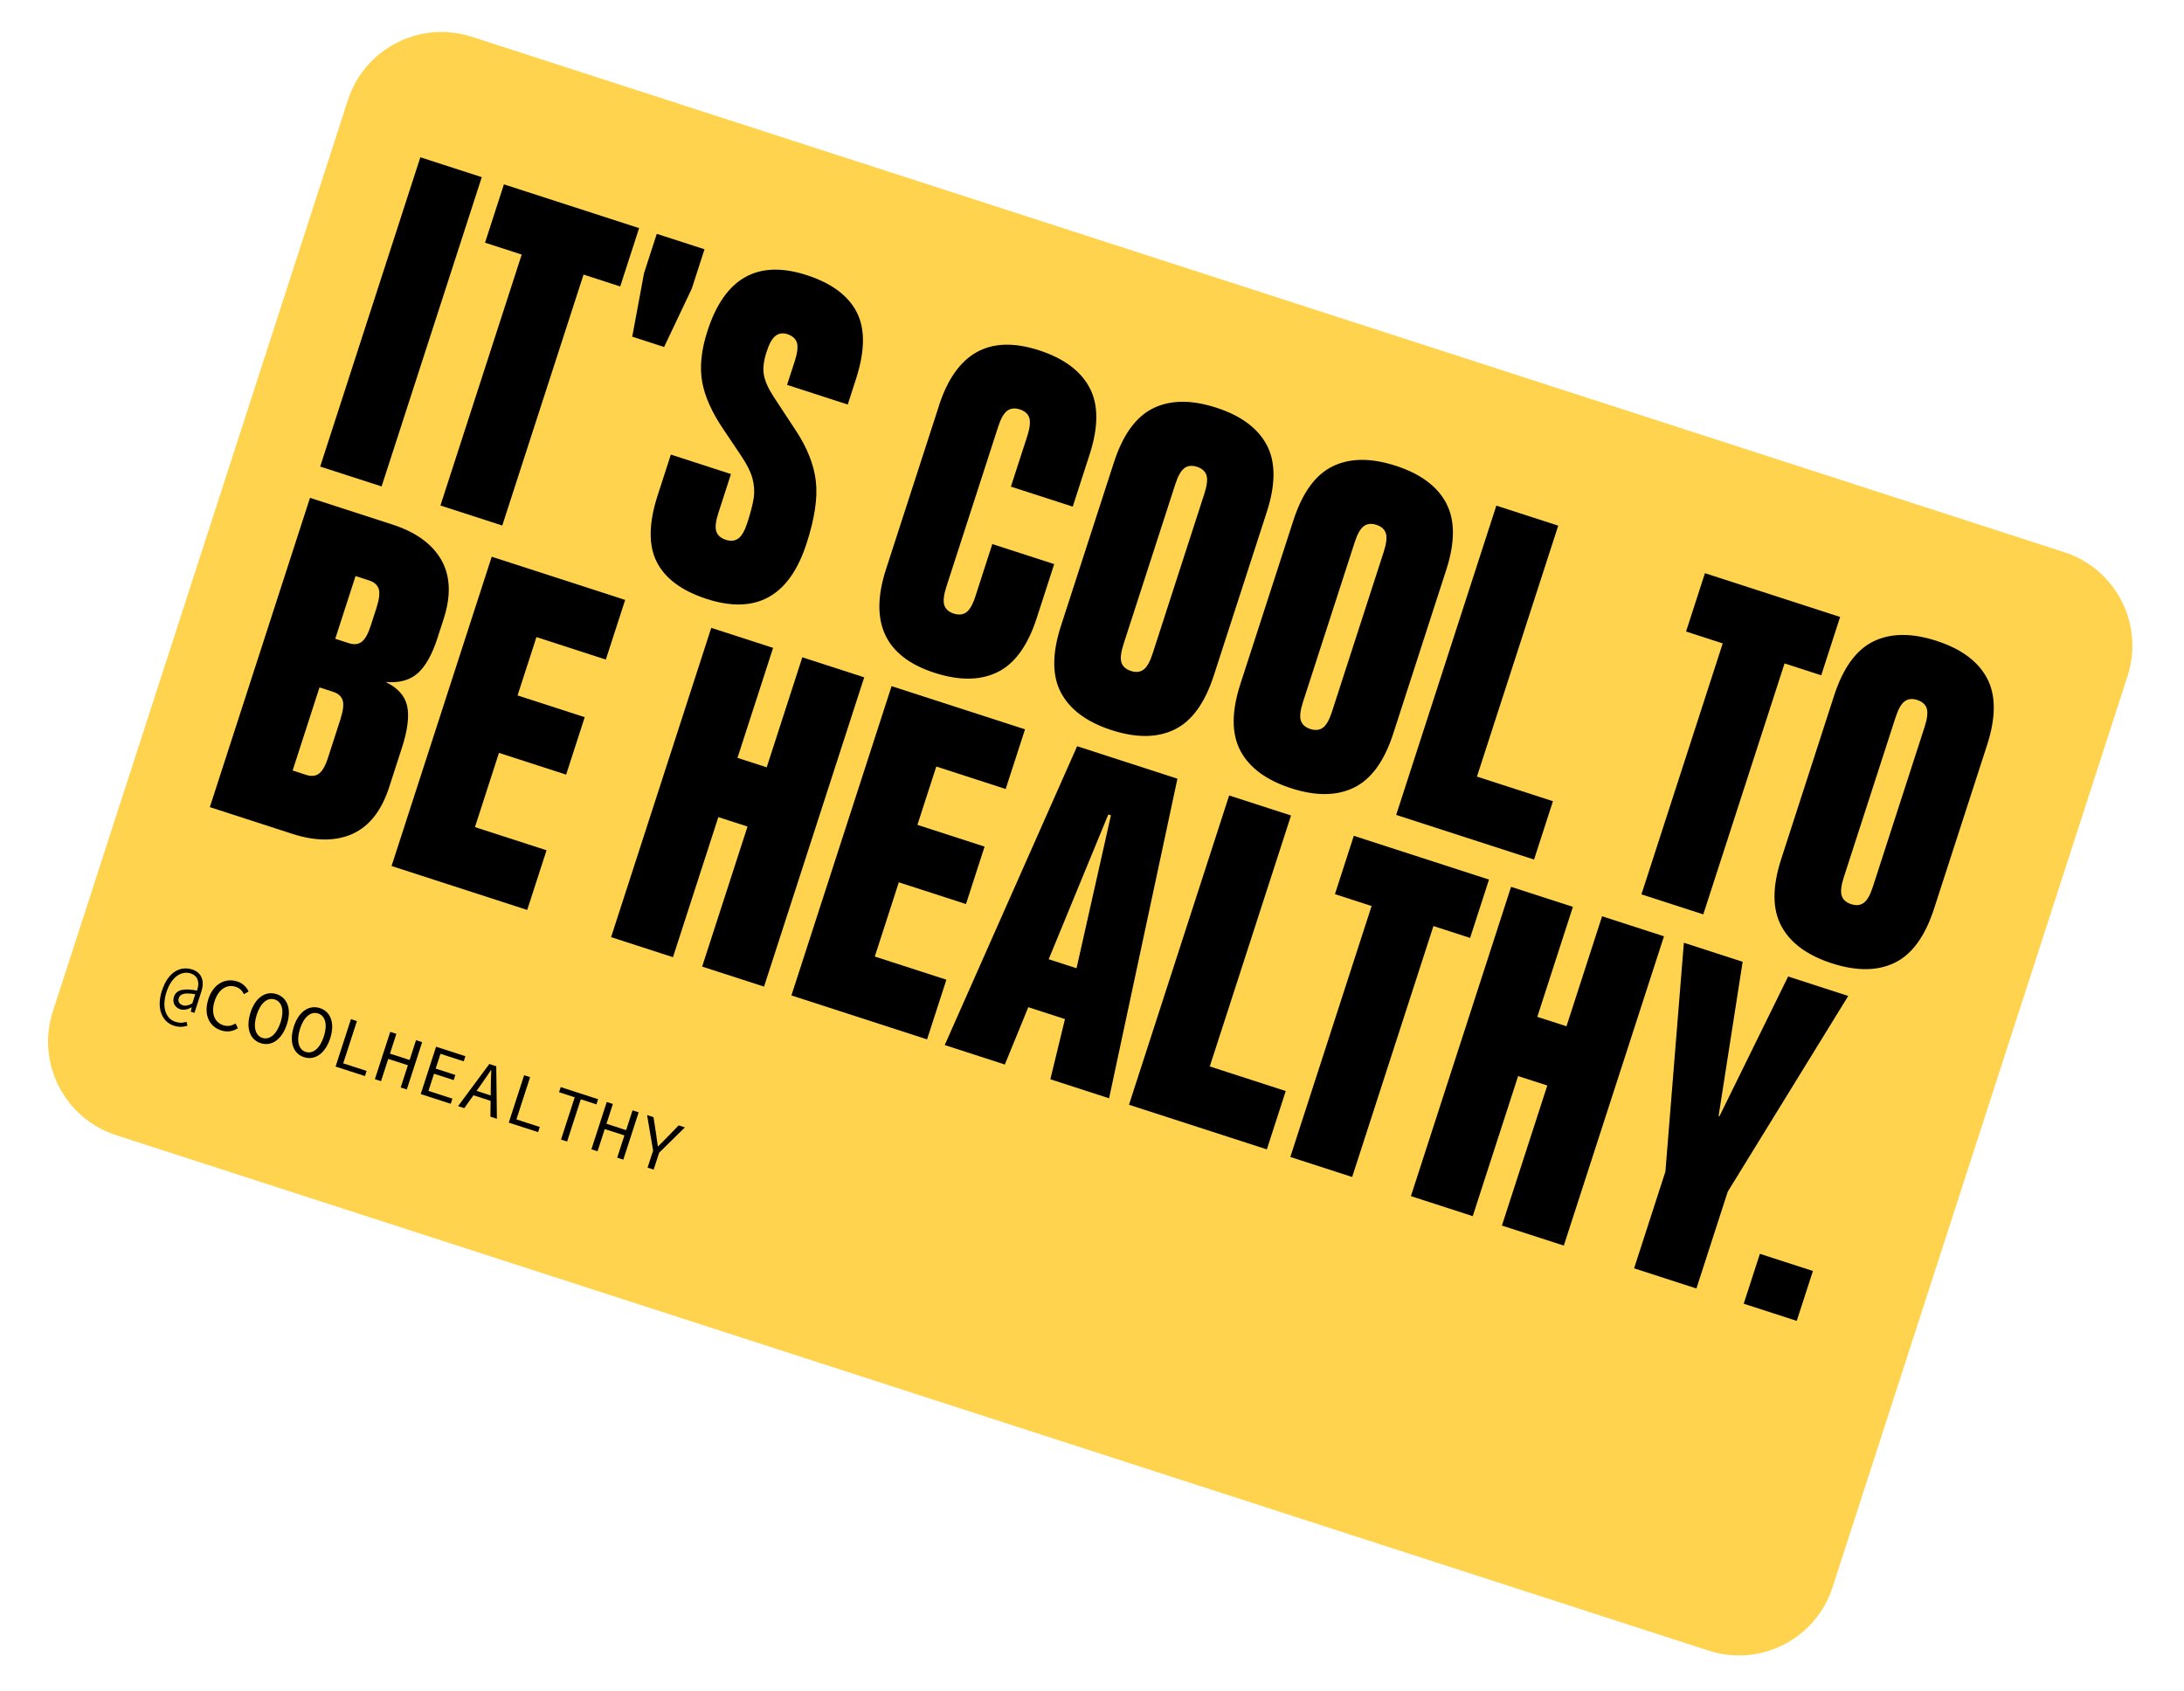
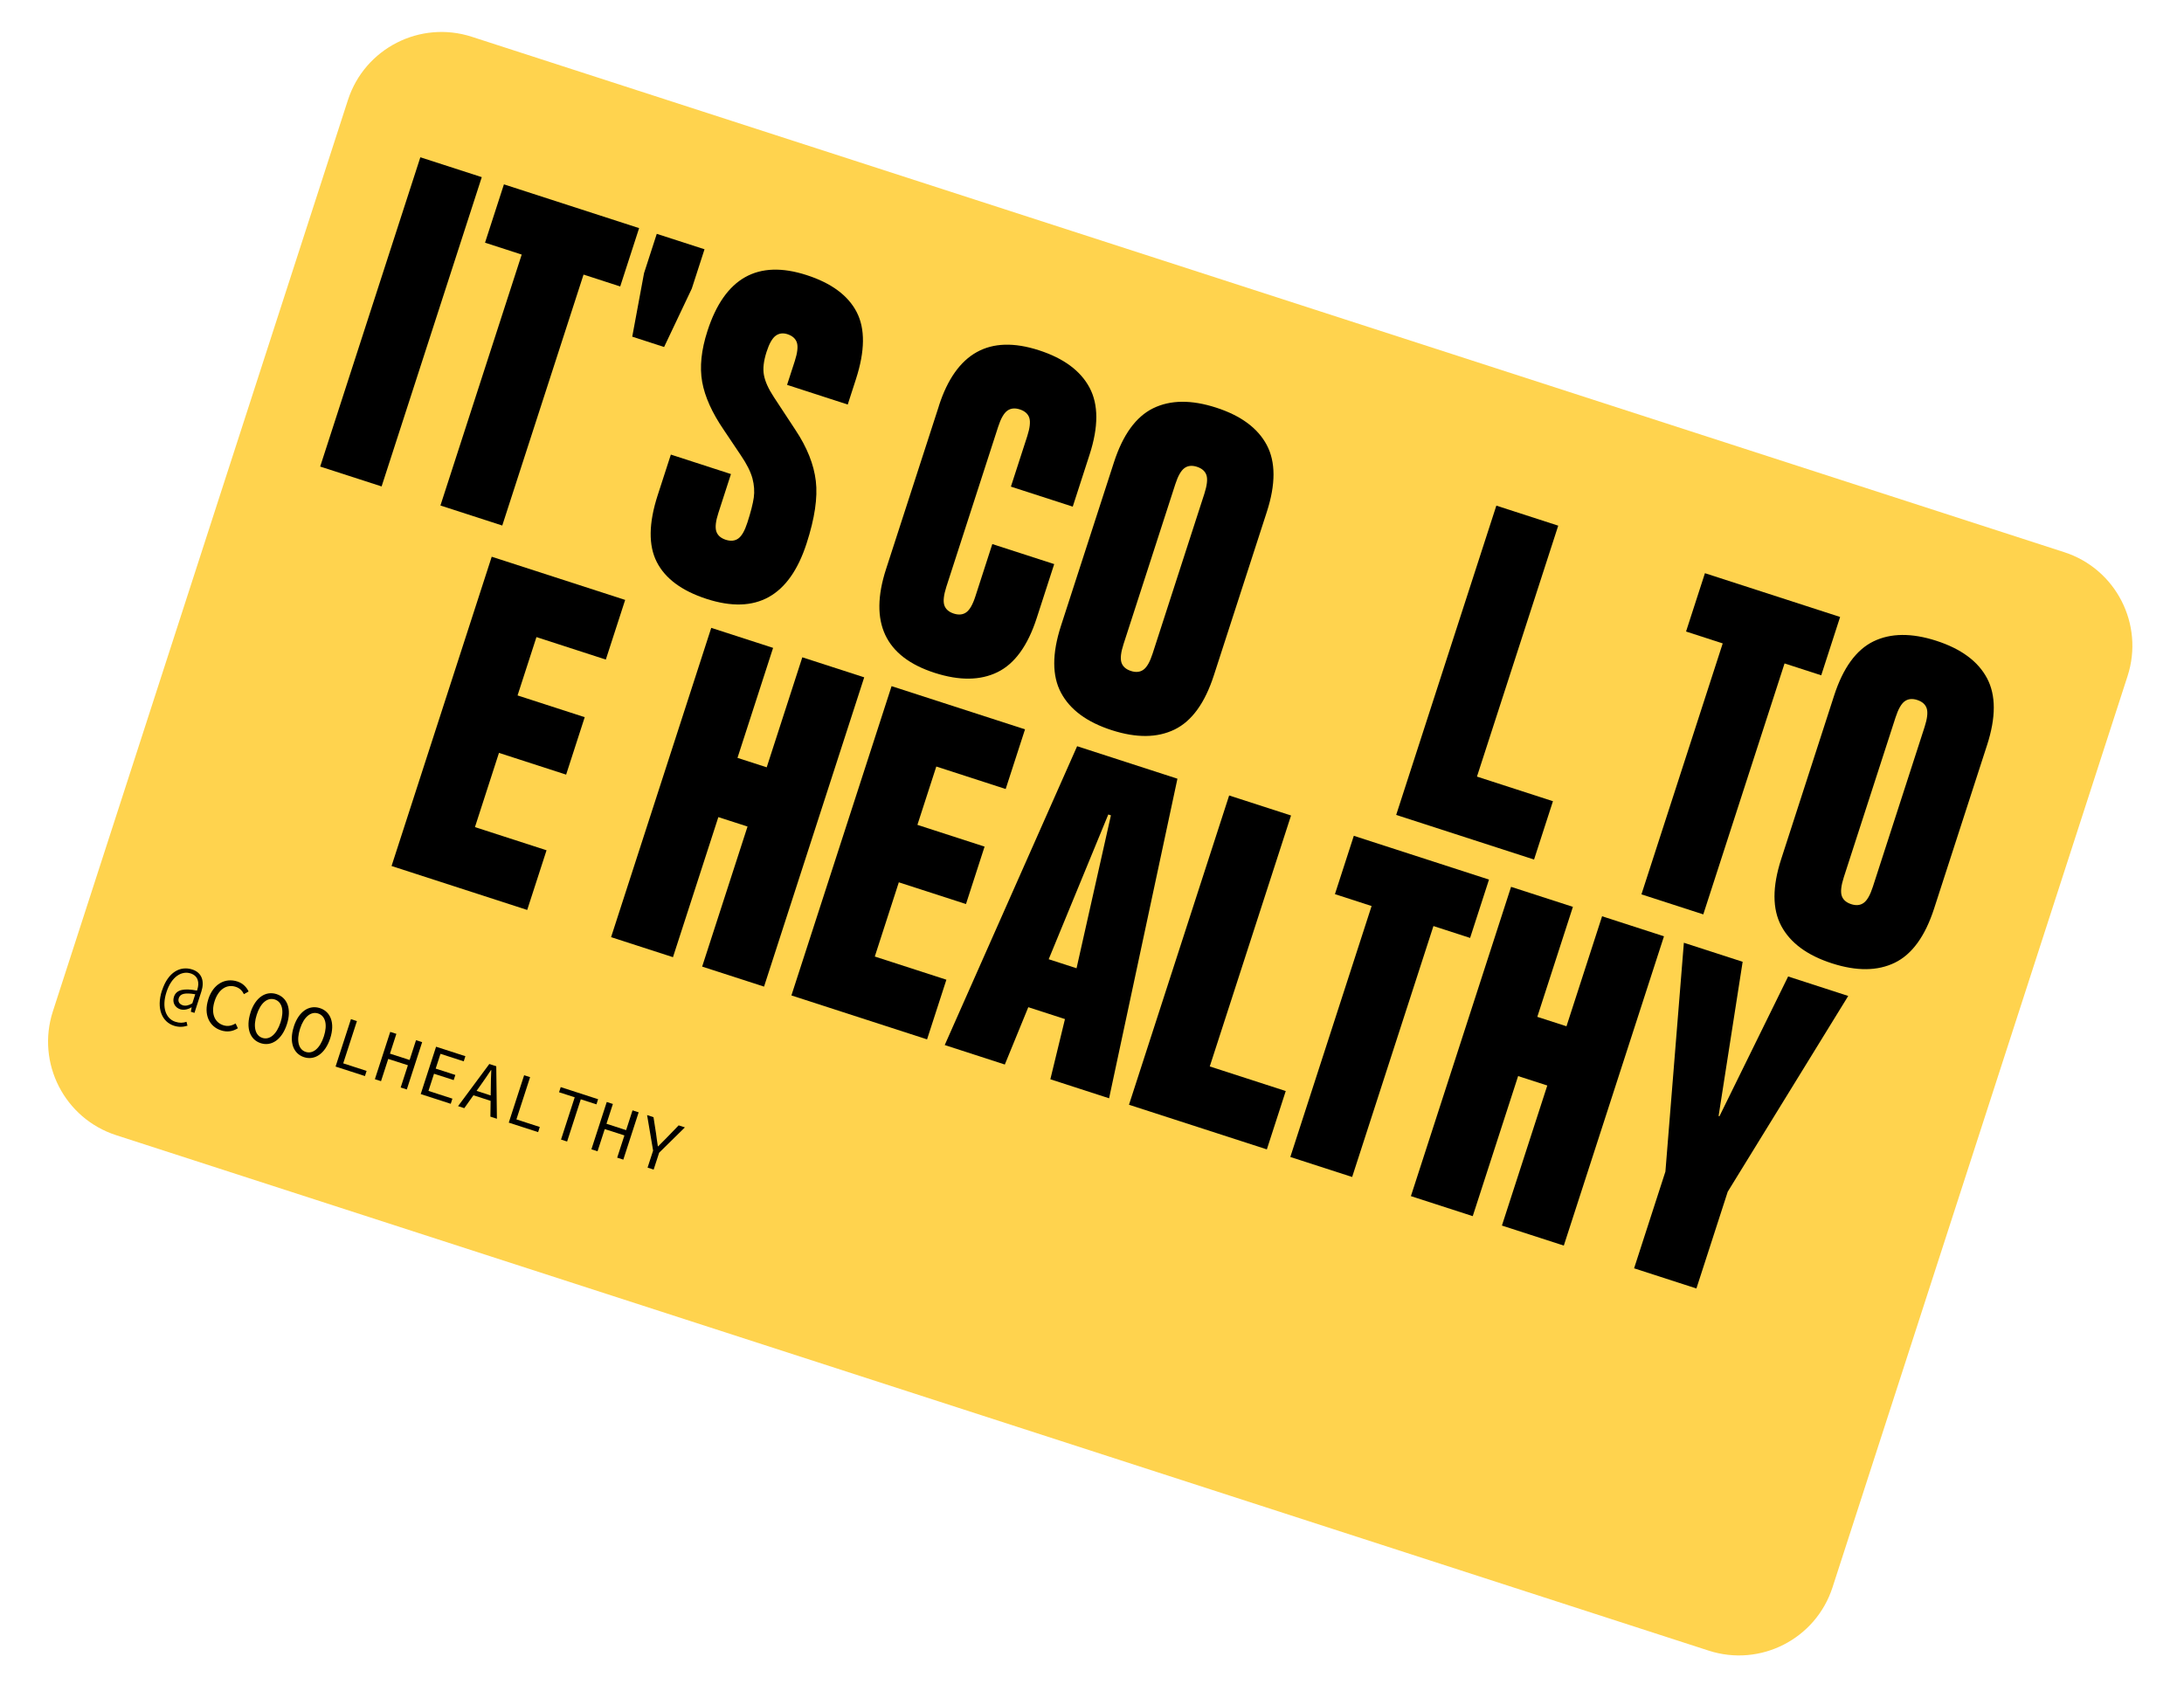
<svg xmlns="http://www.w3.org/2000/svg" fill="none" viewBox="0 0 306 237" height="237" width="306">
  <g clip-path="url(#clip0_118_13966)">
    <path fill="#FFD34E" d="M289.232 77.384L66.099 5.152C58.86 2.809 51.093 6.777 48.749 14.016L7.407 141.727C5.063 148.966 9.032 156.733 16.27 159.077L239.404 231.309C246.642 233.652 254.41 229.684 256.753 222.445L298.095 94.734C300.439 87.495 296.47 79.728 289.232 77.384Z" />
    <path fill="black" d="M44.861 65.381L58.895 22.039L67.501 24.824L53.467 68.165L44.861 65.381Z" />
    <path fill="black" d="M70.599 25.832L89.545 31.968L86.898 40.144L81.76 38.478L70.373 73.644L61.709 70.839L73.096 35.673L67.958 34.008L70.605 25.833L70.599 25.832Z" />
    <path fill="black" d="M88.583 47.182L90.237 38.277L92.02 32.769L98.71 34.932L96.928 40.44L93.047 48.627L88.59 47.182L88.583 47.182Z" />
    <path fill="black" d="M118.754 56.682L110.276 53.932L111.36 50.591C111.731 49.435 111.828 48.576 111.653 48.015C111.47 47.454 111.028 47.061 110.329 46.831C109.708 46.631 109.159 46.699 108.681 47.048C108.203 47.398 107.776 48.15 107.406 49.3C106.993 50.581 106.863 51.669 107.035 52.565C107.2 53.46 107.665 54.492 108.43 55.653L111.454 60.255C113.08 62.699 114.028 65.08 114.305 67.405C114.582 69.73 114.148 72.646 113.011 76.152C110.606 83.582 105.937 86.174 99.003 83.928C95.536 82.802 93.205 81.079 92.024 78.76C90.837 76.435 90.882 73.318 92.149 69.395L93.994 63.702L102.414 66.432L100.652 71.88C100.274 73.035 100.183 73.895 100.359 74.456C100.542 75.017 100.983 75.41 101.683 75.64C102.383 75.863 102.972 75.806 103.45 75.457C103.927 75.114 104.355 74.361 104.725 73.205C105.191 71.759 105.487 70.601 105.613 69.732C105.732 68.862 105.67 67.965 105.425 67.041C105.174 66.115 104.639 65.041 103.806 63.817L101.405 60.237C99.767 57.84 98.755 55.596 98.382 53.513C98.01 51.43 98.253 49.048 99.125 46.367C101.53 38.938 106.16 36.334 113.015 38.55C116.482 39.67 118.819 41.4 120.027 43.728C121.234 46.057 121.201 49.182 119.934 53.105L118.773 56.698L118.754 56.682Z" />
    <path fill="black" d="M131.552 56.86C133.957 49.43 138.626 46.838 145.56 49.084C149.027 50.203 151.39 51.951 152.654 54.319C153.919 56.688 153.92 59.817 152.665 63.694L150.302 70.998L141.638 68.193L143.925 61.133C144.296 59.977 144.393 59.119 144.217 58.558C144.035 57.996 143.593 57.604 142.893 57.374C142.194 57.144 141.605 57.207 141.127 57.557C140.649 57.907 140.221 58.659 139.851 59.808L132.595 82.222C132.225 83.378 132.127 84.237 132.303 84.798C132.486 85.359 132.927 85.752 133.627 85.982C134.327 86.205 134.916 86.149 135.394 85.799C135.871 85.456 136.299 84.704 136.669 83.547L139.032 76.243L147.704 79.049L145.257 86.604C144.002 90.487 142.167 93.018 139.753 94.195C137.34 95.373 134.406 95.402 130.932 94.282C123.998 92.036 121.733 87.199 124.138 79.769L131.559 56.861L131.552 56.86Z" />
    <path fill="black" d="M177.484 62.356C178.742 64.724 178.75 67.854 177.495 71.73L170.074 94.639C168.818 98.522 166.983 101.053 164.57 102.23C162.156 103.407 159.222 103.437 155.755 102.318C152.288 101.198 149.925 99.451 148.661 97.082C147.396 94.714 147.394 91.591 148.65 87.708L156.071 64.799C157.327 60.916 159.161 58.393 161.575 57.208C163.989 56.031 166.923 56.001 170.39 57.121C173.857 58.24 176.22 59.987 177.484 62.356ZM168.747 69.176C169.118 68.02 169.216 67.161 169.04 66.601C168.857 66.039 168.415 65.647 167.716 65.416C167.016 65.186 166.42 65.249 165.949 65.599C165.471 65.949 165.043 66.701 164.673 67.851L157.418 90.265C157.04 91.42 156.95 92.279 157.125 92.84C157.308 93.402 157.75 93.794 158.449 94.024C159.149 94.254 159.738 94.191 160.216 93.841C160.693 93.499 161.121 92.746 161.492 91.59L168.747 69.176Z" />
-     <path fill="black" d="M202.618 70.496C203.883 72.865 203.884 75.994 202.629 79.87L195.214 102.78C193.959 106.663 192.124 109.193 189.71 110.371C187.297 111.548 184.363 111.578 180.896 110.458C177.429 109.332 175.066 107.592 173.801 105.223C172.536 102.854 172.536 99.725 173.791 95.849L181.212 72.94C182.467 69.057 184.302 66.526 186.716 65.349C189.123 64.171 192.063 64.142 195.531 65.261C198.998 66.381 201.36 68.128 202.625 70.496L202.618 70.496ZM193.882 77.309C194.253 76.153 194.35 75.295 194.174 74.734C193.992 74.172 193.55 73.78 192.85 73.549C192.151 73.319 191.562 73.383 191.084 73.732C190.606 74.082 190.178 74.835 189.808 75.984L182.553 98.398C182.182 99.554 182.084 100.412 182.26 100.973C182.443 101.535 182.884 101.927 183.584 102.157C184.284 102.381 184.873 102.324 185.351 101.975C185.828 101.632 186.256 100.879 186.626 99.723L193.882 77.309Z" />
    <path fill="black" d="M218.324 73.662L206.937 108.828L217.583 112.276L214.936 120.451L195.619 114.198L209.653 70.856L218.318 73.662L218.324 73.662Z" />
    <path fill="black" d="M238.872 80.322L257.818 86.458L255.172 94.634L250.034 92.969L238.647 128.135L229.982 125.33L241.37 90.164L236.232 88.499L238.879 80.323L238.872 80.322Z" />
    <path fill="black" d="M278.398 95.033C279.663 97.401 279.664 100.53 278.409 104.407L270.988 127.316C269.732 131.199 267.897 133.729 265.484 134.907C263.07 136.084 260.136 136.114 256.669 134.995C253.202 133.875 250.839 132.128 249.575 129.759C248.31 127.39 248.309 124.261 249.564 120.385L256.978 97.475C258.234 93.592 260.068 91.069 262.482 89.884C264.896 88.707 267.837 88.678 271.304 89.797C274.771 90.924 277.134 92.664 278.398 95.033ZM269.661 101.853C270.032 100.697 270.13 99.838 269.954 99.277C269.771 98.716 269.33 98.323 268.63 98.093C267.93 97.863 267.341 97.926 266.863 98.276C266.385 98.626 265.958 99.378 265.587 100.527L258.332 122.941C257.961 124.097 257.864 124.956 258.04 125.517C258.222 126.078 258.664 126.471 259.363 126.701C260.063 126.931 260.652 126.868 261.13 126.518C261.607 126.175 262.035 125.423 262.406 124.267L269.661 101.853Z" />
-     <path fill="black" d="M61.31 89.376C60.561 91.687 59.641 93.342 58.543 94.327C57.444 95.318 55.946 95.73 54.034 95.567C55.727 96.39 56.73 97.51 57.047 98.936C57.358 100.361 57.114 102.332 56.294 104.848L54.532 110.296C53.465 113.599 51.752 115.78 49.399 116.848C47.047 117.909 44.219 117.91 40.917 116.837L29.4 113.105L43.434 69.764L54.952 73.495C58.254 74.562 60.544 76.218 61.83 78.46C63.109 80.7 63.219 83.472 62.146 86.773L61.303 89.375L61.31 89.376ZM47.719 100.711C48.09 99.555 48.187 98.697 48.011 98.136C47.829 97.574 47.387 97.182 46.688 96.952L44.766 96.329L40.999 107.973L42.921 108.595C43.622 108.818 44.21 108.762 44.688 108.412C45.166 108.062 45.593 107.317 45.964 106.16L47.726 100.712L47.719 100.711ZM52.77 85.106C53.141 83.95 53.239 83.091 53.063 82.531C52.88 81.969 52.439 81.576 51.739 81.346L49.817 80.724L46.971 89.514L48.892 90.136C49.593 90.359 50.181 90.303 50.659 89.953C51.136 89.61 51.564 88.858 51.935 87.702L52.778 85.1L52.77 85.106Z" />
    <path fill="black" d="M69.91 105.504L66.545 115.906L76.576 119.153L73.867 127.514L54.861 121.357L68.895 78.016L87.591 84.069L84.882 92.429L75.162 89.278L72.515 97.454L81.925 100.501L79.32 108.551L69.91 105.504Z" />
    <path fill="black" d="M107.424 107.525L112.413 92.111L121.084 94.917L107.05 138.258L98.379 135.453L104.736 115.826L100.647 114.506L94.29 134.133L85.619 131.327L99.653 87.985L108.318 90.79L103.329 106.204L107.417 107.524L107.424 107.525Z" />
    <path fill="black" d="M125.933 123.642L122.568 134.043L132.599 137.291L129.891 145.651L110.885 139.495L124.919 96.153L143.615 102.206L140.906 110.567L131.185 107.416L128.538 115.591L137.949 118.639L135.344 126.689L125.933 123.642Z" />
    <path fill="black" d="M155.4 153.91L147.165 151.242L149.212 142.807L144.074 141.142L140.786 149.176L132.366 146.447L150.917 104.57L164.97 109.123L155.394 153.909L155.4 153.91ZM150.836 135.679L155.651 114.255L155.281 114.137L146.932 134.421L150.835 135.686L150.836 135.679Z" />
    <path fill="black" d="M180.887 114.278L169.5 149.444L180.145 152.892L177.498 161.068L158.182 154.814L172.216 111.473L180.887 114.278Z" />
    <path fill="black" d="M189.677 117.124L208.623 123.26L205.976 131.436L200.839 129.77L189.451 164.936L180.787 162.131L192.174 126.965L187.037 125.3L189.683 117.125L189.677 117.124Z" />
    <path fill="black" d="M219.48 143.815L224.468 128.401L233.14 131.207L219.105 174.549L210.434 171.743L216.791 152.116L212.703 150.796L206.346 170.423L197.682 167.618L211.716 124.276L220.38 127.081L215.392 142.495L219.48 143.815Z" />
    <path fill="black" d="M240.785 156.388L240.91 156.429L250.536 136.838L258.955 139.567L242.071 167.002L237.684 180.56L228.953 177.734L233.341 164.176L235.927 132.112L244.162 134.779L240.791 156.395L240.785 156.388Z" />
-     <path fill="black" d="M246.578 175.702L254.008 178.107L251.742 185.1L244.312 182.695L246.578 175.702Z" />
    <path fill="black" d="M22.708 138.788C23.542 136.212 25.273 135.313 26.943 135.859C28.337 136.312 28.66 137.567 28.217 138.934L27.246 141.939L26.737 141.779L26.854 141.169L26.814 141.164C26.4 141.432 25.778 141.601 25.249 141.432C24.529 141.199 24.109 140.501 24.373 139.682C24.709 138.652 25.818 138.477 27.6 138.816L27.644 138.677C27.959 137.707 27.773 136.754 26.71 136.408C25.495 136.016 24.05 136.797 23.324 139.029C22.62 141.195 23.257 142.76 24.558 143.181C25.165 143.38 25.641 143.352 26.132 143.189L26.268 143.738C25.623 143.932 25.025 143.953 24.358 143.734C22.76 143.217 21.851 141.395 22.694 138.793L22.708 138.788ZM26.945 140.604L27.357 139.329C25.906 139.083 25.251 139.248 25.05 139.869C24.894 140.344 25.125 140.719 25.62 140.878C25.984 140.995 26.453 140.904 26.945 140.604Z" />
    <path fill="black" d="M29.186 140.016C29.88 137.884 31.543 136.984 33.273 137.543C34.072 137.805 34.574 138.389 34.833 138.939L34.174 139.316C33.948 138.838 33.586 138.469 33.031 138.289C31.77 137.879 30.61 138.631 30.073 140.281C29.534 141.952 30.022 143.261 31.29 143.672C31.898 143.871 32.445 143.755 33.01 143.422L33.33 144.095C32.616 144.534 31.848 144.673 30.969 144.388C29.331 143.86 28.489 142.176 29.192 140.017L29.186 140.016Z" />
    <path fill="black" d="M35.097 141.893C35.793 139.747 37.253 138.824 38.752 139.309C40.251 139.794 40.891 141.401 40.196 143.54C39.49 145.713 38.019 146.668 36.527 146.184C35.028 145.699 34.398 144.066 35.105 141.887L35.097 141.893ZM39.31 143.262C39.849 141.59 39.506 140.388 38.502 140.061C37.499 139.735 36.514 140.513 35.975 142.184C35.426 143.882 35.765 145.118 36.762 145.444C37.765 145.77 38.76 144.966 39.31 143.262Z" />
    <path fill="black" d="M41.167 143.855C41.863 141.709 43.323 140.786 44.822 141.271C46.322 141.756 46.961 143.363 46.266 145.502C45.561 147.674 44.09 148.63 42.597 148.146C41.098 147.661 40.469 146.028 41.175 143.849L41.167 143.855ZM45.38 145.223C45.919 143.552 45.576 142.35 44.573 142.023C43.569 141.697 42.584 142.475 42.045 144.146C41.496 145.844 41.828 147.08 42.832 147.406C43.836 147.732 44.831 146.927 45.38 145.223Z" />
    <path fill="black" d="M49.168 142.819L50.007 143.092L48.089 149.009L51.364 150.072L51.132 150.792L47.017 149.462L49.166 142.832L49.168 142.819Z" />
    <path fill="black" d="M54.676 144.602L55.535 144.877L54.638 147.651L57.392 148.539L58.289 145.765L59.148 146.041L56.998 152.671L56.139 152.395L57.151 149.278L54.396 148.391L53.385 151.507L52.526 151.232L54.676 144.602Z" />
    <path fill="black" d="M61.098 146.68L65.205 148.009L64.973 148.729L61.717 147.675L61.044 149.748L63.798 150.636L63.566 151.356L60.811 150.468L60.032 152.872L63.387 153.958L63.154 154.678L58.947 153.317L61.097 146.687L61.098 146.68Z" />
    <path fill="black" d="M68.561 149.102L69.532 149.418L69.621 156.775L68.71 156.479L68.768 152.405C68.778 151.592 68.787 150.792 68.834 149.955L68.794 149.95C68.332 150.644 67.888 151.299 67.415 151.964L65.052 155.29L64.18 155.007L68.562 149.096L68.561 149.102ZM66.237 152.693L69.281 153.682L69.059 154.369L66.015 153.38L66.237 152.693Z" />
    <path fill="black" d="M73.434 150.675L74.272 150.948L72.354 156.865L75.629 157.929L75.397 158.649L71.283 157.319L73.432 150.689L73.434 150.675Z" />
    <path fill="black" d="M80.523 153.768L78.33 153.06L78.563 152.34L83.799 154.037L83.567 154.757L81.374 154.049L79.457 159.966L78.605 159.691L80.522 153.774L80.523 153.768Z" />
    <path fill="black" d="M85.012 154.427L85.871 154.703L84.974 157.476L87.727 158.371L88.624 155.597L89.483 155.873L87.333 162.503L86.475 162.227L87.486 159.11L84.731 158.223L83.721 161.333L82.862 161.057L85.012 154.427Z" />
    <path fill="black" d="M91.508 161.245L90.664 156.261L91.562 156.554L91.918 158.841C92.001 159.439 92.072 160.022 92.173 160.636L92.214 160.641C92.646 160.21 93.071 159.786 93.49 159.354L95.088 157.701L95.959 157.985L92.352 161.533L91.584 163.897L90.732 163.622L91.5 161.258L91.508 161.245Z" />
  </g>
  <defs>
    <clipPath id="clip0_118_13966">
      <rect transform="translate(23.211) rotate(6.478)" fill="white" height="205.736" width="284.093" />
    </clipPath>
  </defs>
</svg>